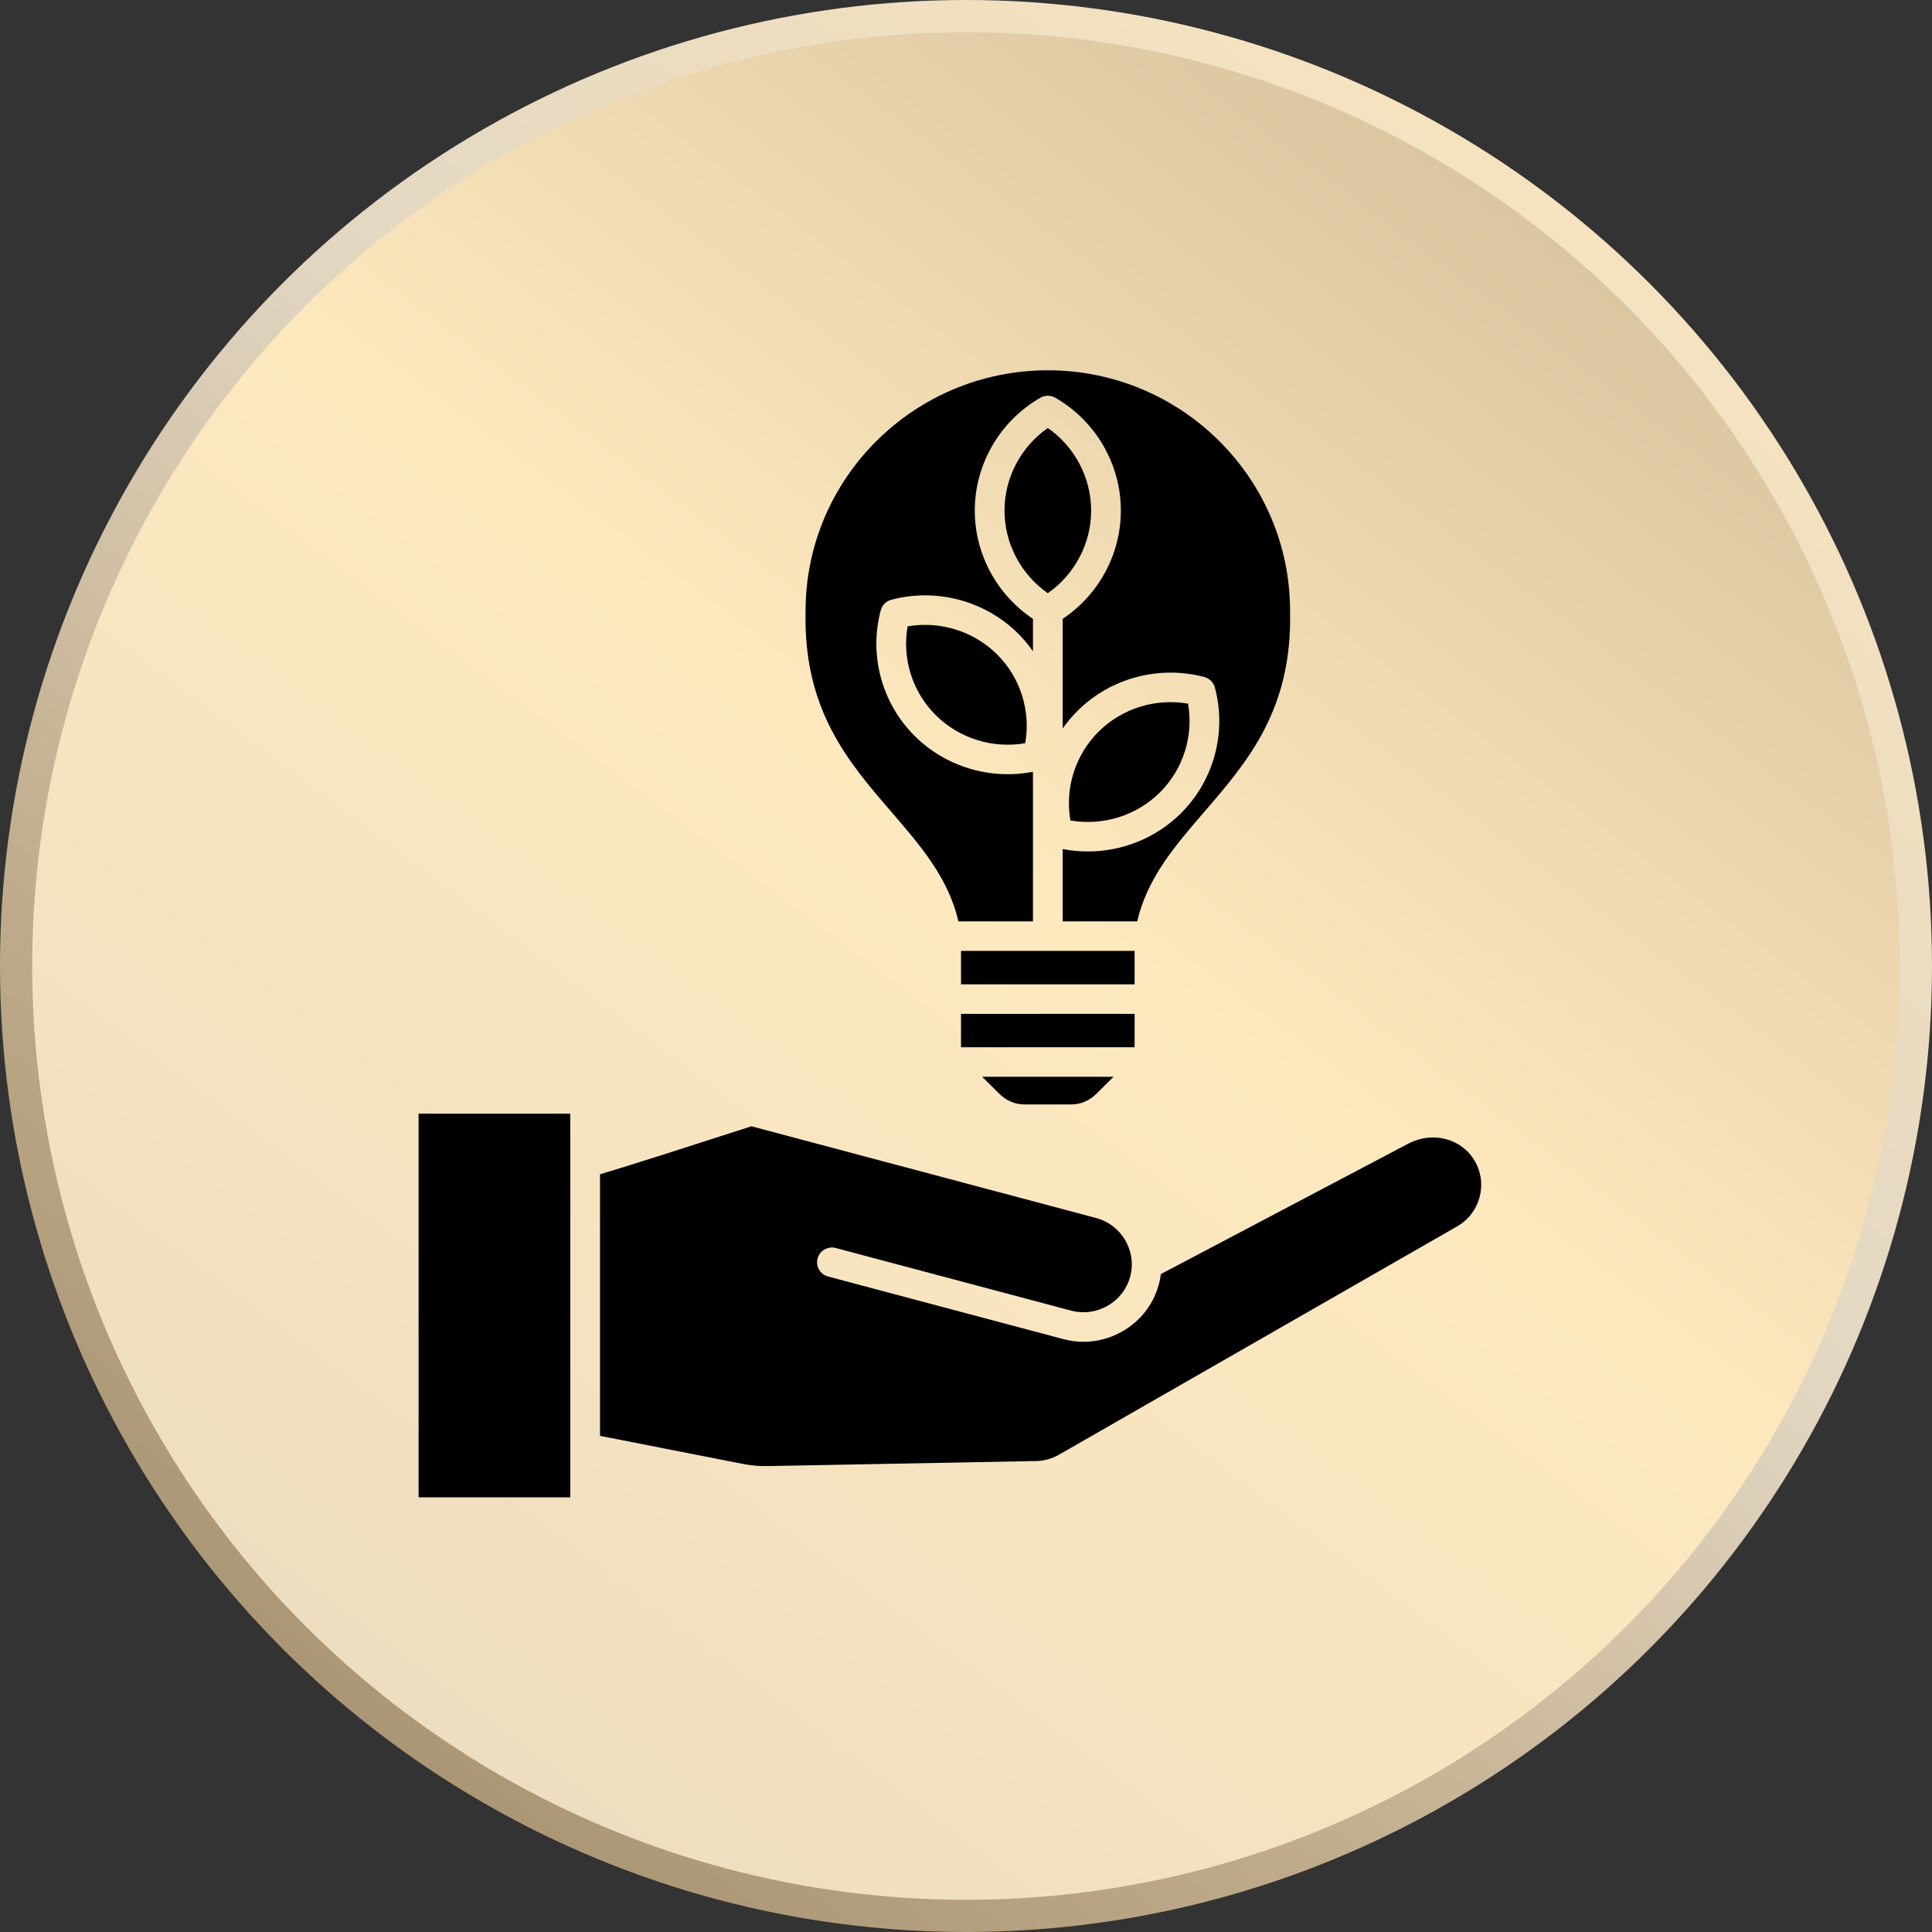
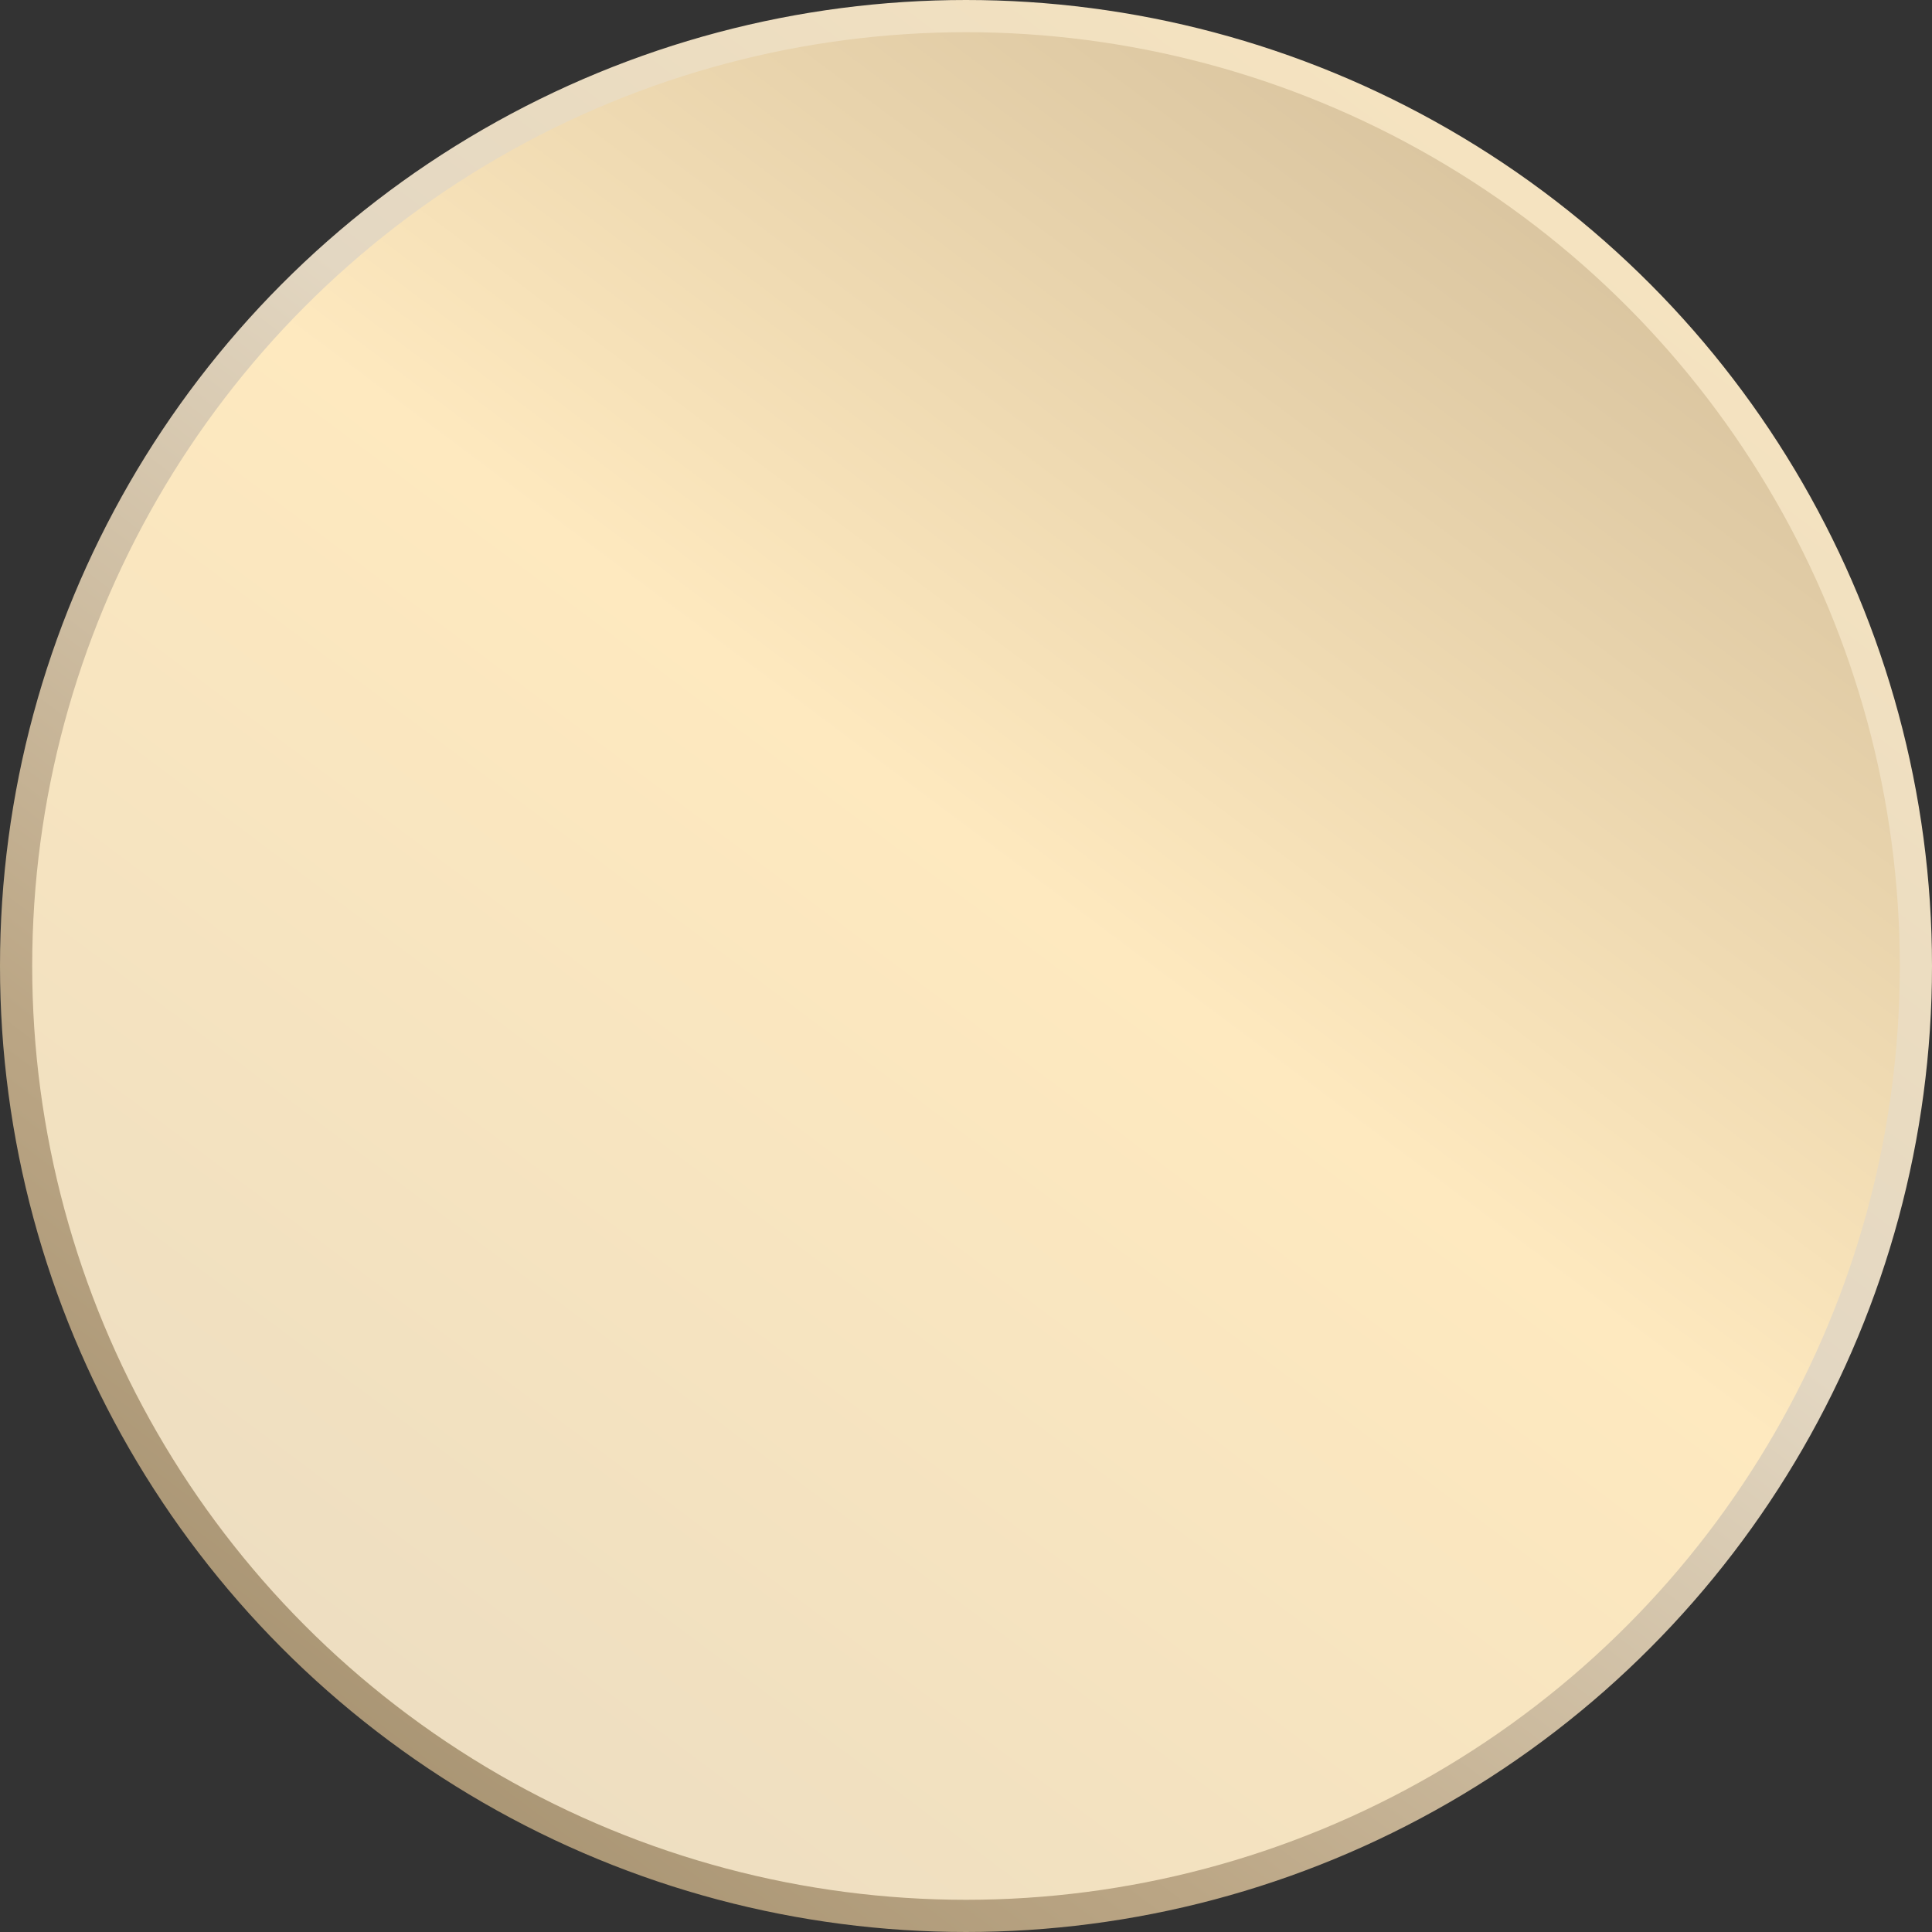
<svg xmlns="http://www.w3.org/2000/svg" width="120" height="120" viewBox="0 0 120 120" fill="none">
  <rect x="0" y="0" width="120" height="120" fill="#333333" stroke="none" />
  <g id="Group 1484582448">
    <circle id="Ellipse 47" cx="60" cy="60" r="59" fill="url(#paint0_linear_6095_3442)" stroke="url(#paint1_linear_6095_3442)" stroke-width="2" />
    <g id="idea_12884178 1">
-       <path id="Vector" fill-rule="evenodd" clip-rule="evenodd" d="M37.269 72.935V89.184L46.114 90.921C46.664 91.03 47.14 91.071 47.7 91.061L64.226 90.75H64.254C64.782 90.758 65.313 90.619 65.775 90.354L90.502 76.175C91.936 75.355 92.425 73.528 91.597 72.107C90.789 70.712 88.978 70.241 87.475 71.032L72.106 79.135C72.078 79.347 72.038 79.561 71.979 79.773C71.645 81.01 70.844 82.046 69.72 82.691C68.969 83.121 68.14 83.341 67.3 83.341C66.881 83.341 66.459 83.286 66.045 83.175L51.434 79.287C50.941 79.156 50.649 78.653 50.781 78.164C50.913 77.675 51.42 77.386 51.912 77.516L66.522 81.404C67.293 81.609 68.1 81.502 68.797 81.103C69.493 80.703 69.99 80.062 70.196 79.298C70.624 77.712 69.673 76.076 68.075 75.651L46.674 69.955C46.42 70.036 45.989 70.175 45.513 70.329C43.159 71.088 38.993 72.433 37.269 72.935ZM69.162 66.881H61.004L62.052 67.918C62.515 68.376 63.035 68.598 63.642 68.598H66.527C67.133 68.598 67.653 68.376 68.117 67.918L69.162 66.881ZM70.473 62.972H59.691V65.047H70.473V62.972ZM70.473 59.062H59.691V61.138H70.473V59.062ZM66.932 44.147C68.982 42.109 71.998 41.307 74.803 42.05C75.122 42.135 75.371 42.383 75.457 42.699C76.207 45.486 75.397 48.481 73.346 50.519C71.802 52.053 69.708 52.886 67.57 52.886C67.049 52.886 66.525 52.837 66.005 52.736V57.228H70.634C71.256 54.538 72.978 52.539 74.794 50.433C77.487 47.312 80.272 44.086 80.128 37.964C80.128 37.957 80.128 37.951 80.128 37.943C80.128 29.703 73.378 23 65.082 23C56.786 23 50.036 29.703 50.036 37.943V37.964C49.892 44.084 52.677 47.312 55.37 50.433C57.187 52.539 58.908 54.538 59.531 57.228H64.159V47.937C63.64 48.038 63.115 48.088 62.594 48.088C60.456 48.088 58.363 47.254 56.818 45.719C54.767 43.682 53.959 40.687 54.707 37.9C54.793 37.584 55.042 37.336 55.361 37.251C58.166 36.508 61.182 37.31 63.234 39.348C63.577 39.69 63.886 40.058 64.159 40.45V38.438C61.918 36.943 60.545 34.414 60.545 31.713C60.545 28.834 62.107 26.147 64.62 24.703C64.907 24.539 65.259 24.539 65.545 24.703C68.058 26.147 69.619 28.832 69.619 31.713C69.619 34.414 68.248 36.943 66.005 38.438V45.247C66.278 44.857 66.587 44.488 66.932 44.147ZM68.237 45.443C69.693 43.997 71.779 43.355 73.791 43.705C74.143 45.703 73.497 47.775 72.041 49.221C70.585 50.668 68.498 51.309 66.487 50.959C66.135 48.961 66.781 46.889 68.237 45.443ZM61.927 40.644C63.385 42.091 64.031 44.163 63.678 46.161C61.666 46.511 59.58 45.869 58.123 44.422C56.667 42.976 56.021 40.904 56.373 38.906C58.385 38.556 60.471 39.198 61.927 40.644ZM62.392 31.713C62.392 29.668 63.411 27.749 65.082 26.584C66.753 27.749 67.772 29.668 67.772 31.713C67.772 33.76 66.753 35.678 65.082 36.844C63.411 35.678 62.392 33.758 62.392 31.713ZM35.423 93V69.171H26V93H35.423Z" fill="black" />
-     </g>
+       </g>
  </g>
  <defs>
    <linearGradient id="paint0_linear_6095_3442" x1="173" y1="-141" x2="-90.407" y2="210.851" gradientUnits="userSpaceOnUse">
      <stop offset="0.001" stop-color="#E3D7C2" />
      <stop offset="0.111" stop-color="#7B6947" />
      <stop offset="0.281" stop-color="#BBA685" />
      <stop offset="0.506" stop-color="#FEE9BF" />
      <stop offset="0.746" stop-color="#E3D7C2" />
      <stop offset="0.841" stop-color="#7A6847" />
      <stop offset="1" stop-color="#FDE7BB" />
    </linearGradient>
    <linearGradient id="paint1_linear_6095_3442" x1="173" y1="-141" x2="-90.407" y2="210.851" gradientUnits="userSpaceOnUse">
      <stop stop-color="#FDE7BB" />
      <stop offset="0.281" stop-color="#7A6847" />
      <stop offset="0.331" stop-color="#FEE9BF" />
      <stop offset="0.494" stop-color="#E3D7C2" />
      <stop offset="0.606" stop-color="#BBA685" />
      <stop offset="0.801" stop-color="#7B6947" />
      <stop offset="0.871" stop-color="#E3D7C2" />
    </linearGradient>
  </defs>
</svg>